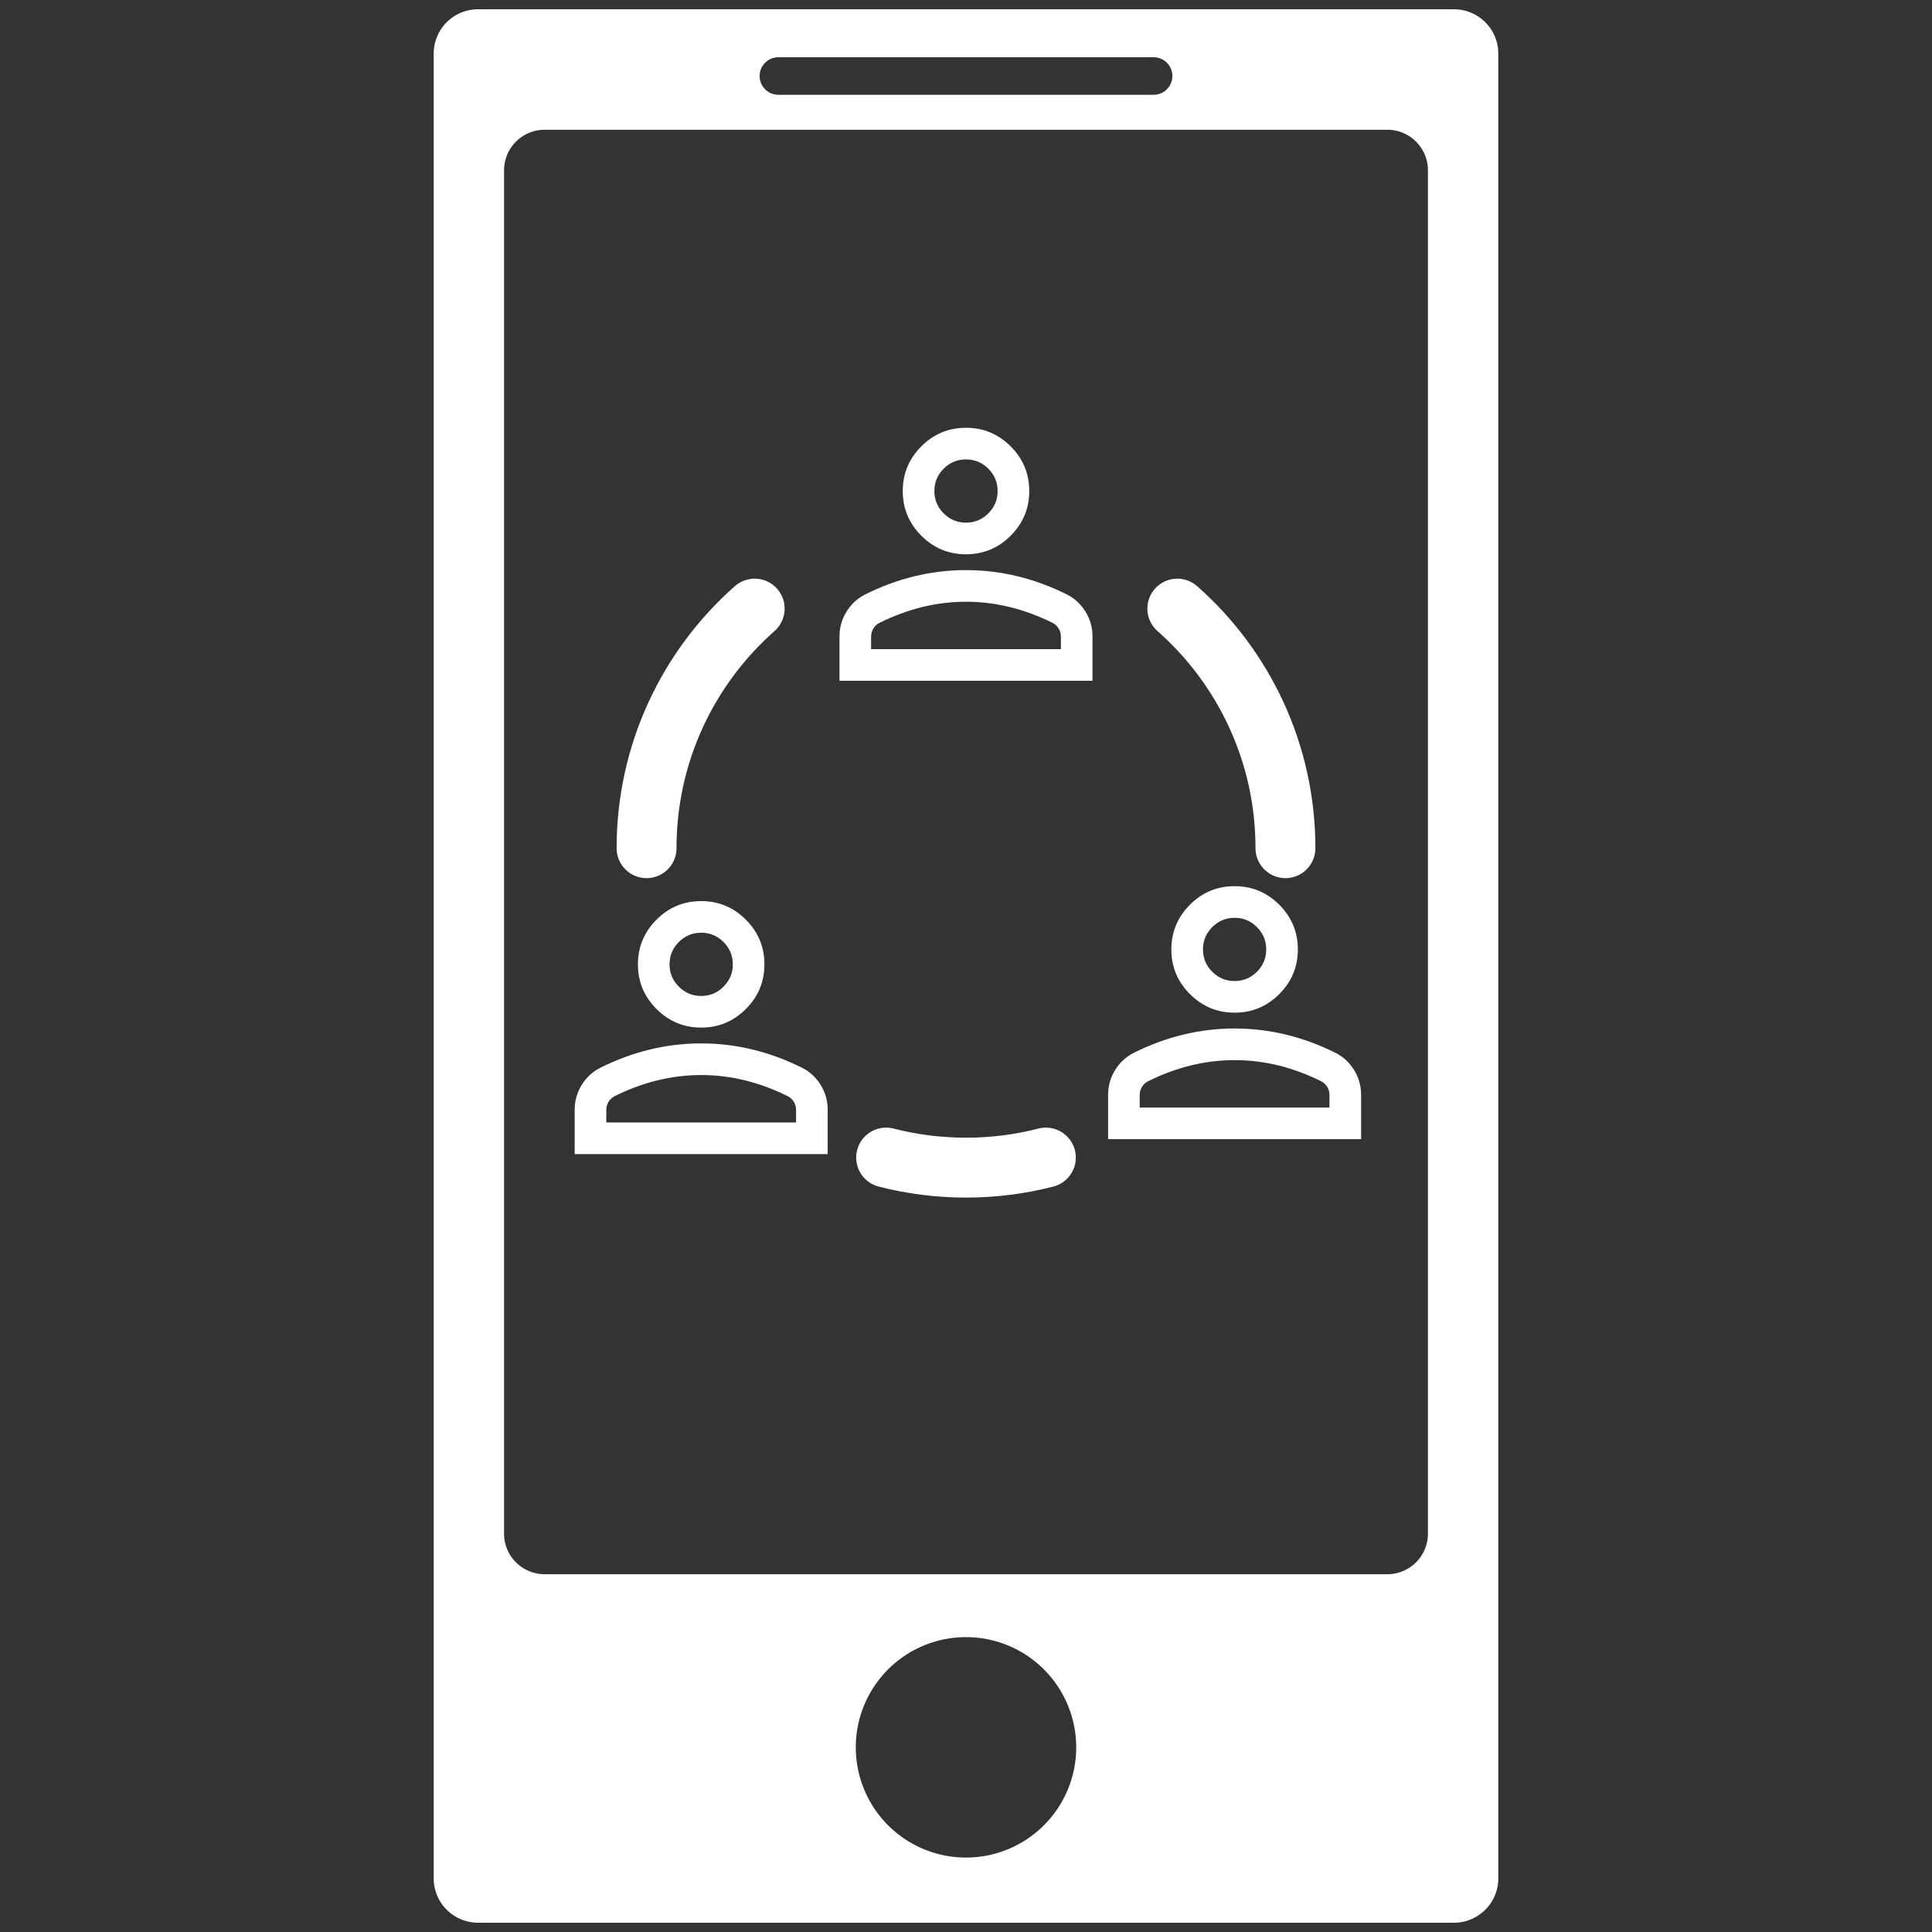
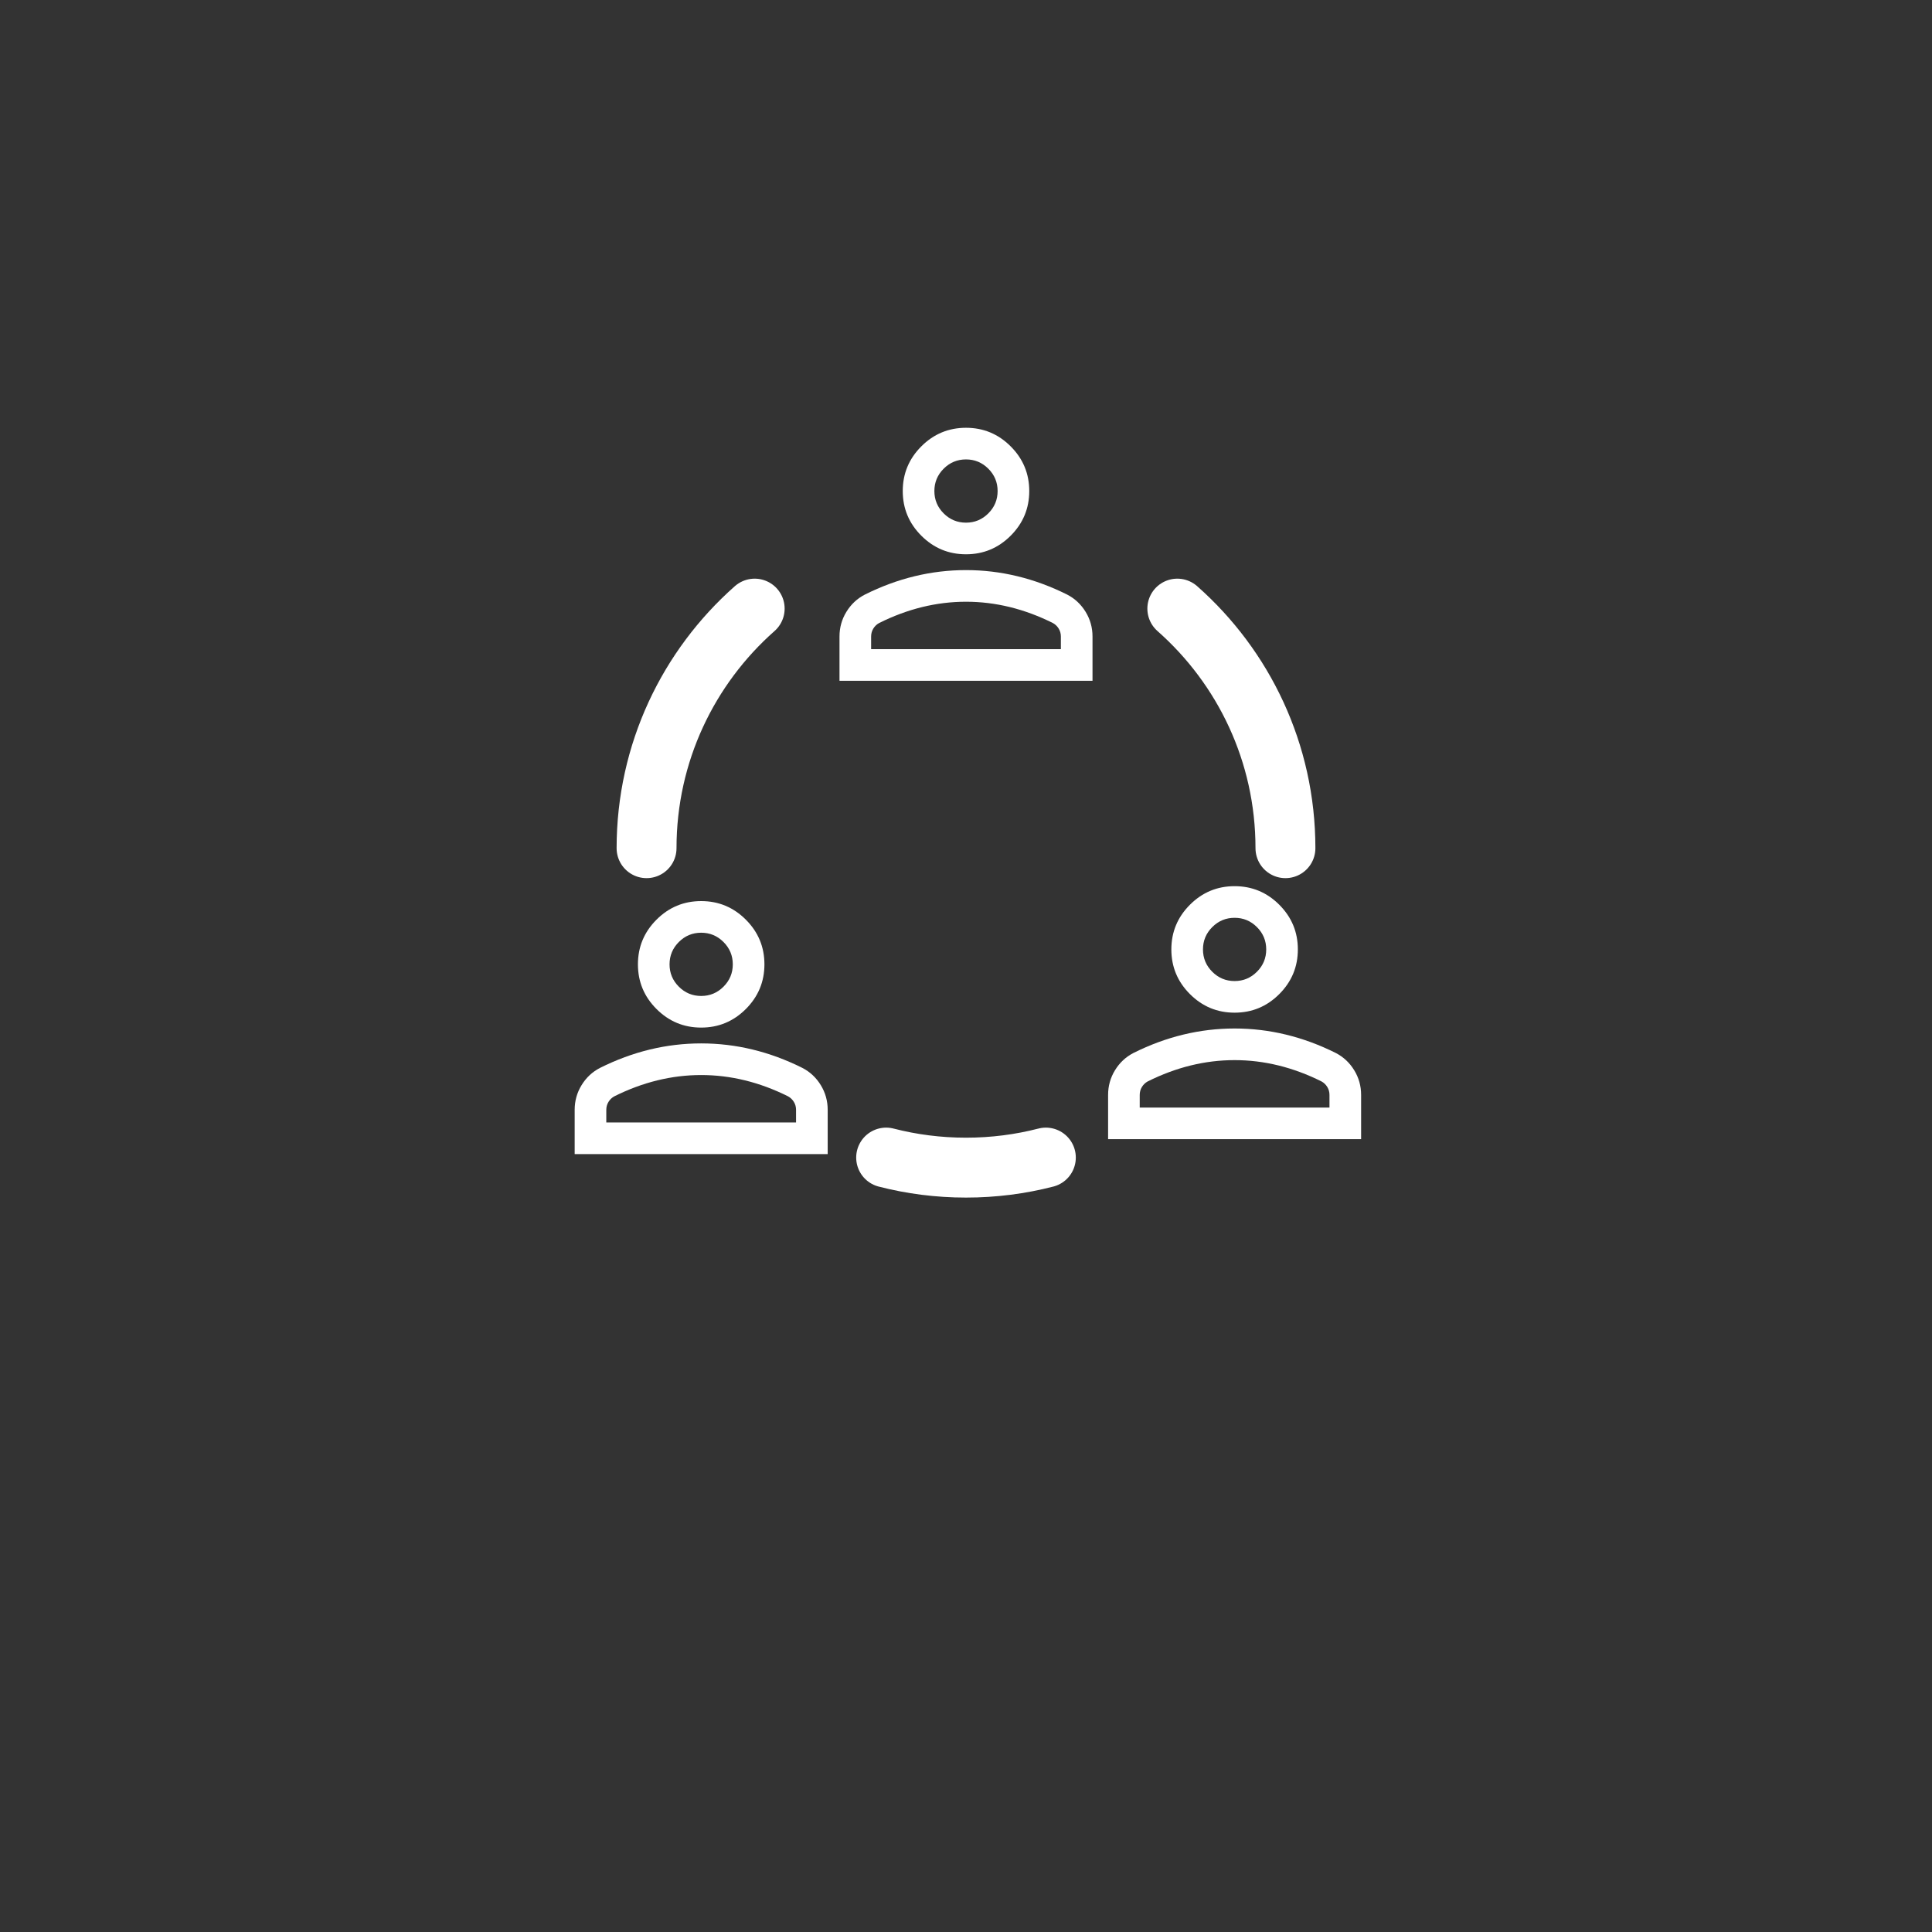
<svg xmlns="http://www.w3.org/2000/svg" xmlns:ns1="http://www.inkscape.org/namespaces/inkscape" xmlns:ns2="http://sodipodi.sourceforge.net/DTD/sodipodi-0.dtd" width="280mm" height="280mm" viewBox="0 0 280 280" version="1.1" id="svg1" xml:space="preserve" ns1:version="1.3 (0e150ed6c4, 2023-07-21)" ns2:docname="social_app.svg">
  <rect x="0" y="0" width="280" height="280" fill="#333333" stroke="none" />
  <ns2:namedview id="namedview1" pagecolor="#6f6f6f" bordercolor="#000000" borderopacity="0.25" ns1:showpageshadow="2" ns1:pageopacity="0.0" ns1:pagecheckerboard="0" ns1:deskcolor="#d1d1d1" ns1:document-units="mm" ns1:zoom="0.4894542" ns1:cx="471.95427" ns1:cy="587.38897" ns1:window-width="1920" ns1:window-height="991" ns1:window-x="-9" ns1:window-y="-9" ns1:window-maximized="1" ns1:current-layer="layer1" />
  <defs id="defs1">
	
</defs>
  <g ns1:label="Layer 1" ns1:groupmode="layer" id="layer1">
-     <path id="rect2" style="fill:#ffffff;stroke:none;stroke-width:14.289;stroke-linecap:round;stroke-linejoin:round" d="m 69.297,1.344 c -3.568,0 -6.441,2.872 -6.441,6.44 V 272.215 c 0,3.568 2.873,6.441 6.441,6.441 H 210.704 c 3.568,0 6.44,-2.873 6.44,-6.441 V 7.785 c 0,-3.568 -2.872,-6.44 -6.44,-6.44 z m 43.516,6.954 h 54.375 c 1.506,0 2.719,1.212 2.719,2.719 0,1.506 -1.212,2.719 -2.719,2.719 h -54.375 c -1.506,0 -2.719,-1.213 -2.719,-2.719 0,-1.506 1.212,-2.719 2.719,-2.719 z M 78.951,18.805 H 201.049 c 3.268,0 5.9,2.631 5.9,5.899 V 222.249 c 0,3.268 -2.632,5.899 -5.9,5.899 H 78.951 c -3.268,0 -5.9,-2.631 -5.9,-5.899 V 24.704 c 0,-3.268 2.632,-5.899 5.9,-5.899 z M 140,237.266 a 15.973,15.973 0 0 1 15.972,15.973 15.973,15.973 0 0 1 -15.972,15.972 15.973,15.973 0 0 1 -15.973,-15.972 15.973,15.973 0 0 1 15.973,-15.973 z" />
    <g style="fill:none;stroke:#ffffff" id="g4" transform="matrix(5.787,0,0,5.787,70.556,47.695)">
      <path opacity="0.5" d="M 20,13 C 20,10.611 18.953,8.466 17.292,7 M 4,13 C 4,10.611 5.048,8.466 6.708,7 M 10,20.748 c 0.639,0.165 1.309,0.252 2,0.252 0.691,0 1.361,-0.087 2,-0.252" stroke="#1c274c" stroke-width="1.5" stroke-linecap="round" id="path4" style="fill:none;stroke:#ffffff;opacity:1" />
    </g>
    <path d="m 178.928,146.764 q -3.781,0 -6.474,-2.693 -2.693,-2.693 -2.693,-6.474 0,-3.781 2.693,-6.474 2.693,-2.693 6.474,-2.693 3.781,0 6.474,2.693 2.693,2.693 2.693,6.474 0,3.781 -2.693,6.474 -2.693,2.693 -6.474,2.693 z m -18.334,18.334 v -6.417 q 0,-1.948 1.003,-3.581 1.003,-1.633 2.664,-2.492 3.552,-1.776 7.219,-2.664 3.667,-0.888 7.448,-0.888 3.781,0 7.448,0.888 3.667,0.888 7.219,2.664 1.661,0.859 2.664,2.492 1.003,1.633 1.003,3.581 v 6.417 z m 4.583,-4.583 h 27.501 v -1.833 q 0,-0.631 -0.315,-1.146 -0.315,-0.515 -0.831,-0.802 -3.094,-1.547 -6.245,-2.32 -3.151,-0.773 -6.36,-0.773 -3.208,0 -6.359,0.773 -3.151,0.773 -6.245,2.32 -0.515,0.287 -0.831,0.802 -0.315,0.515 -0.315,1.146 z m 13.75,-18.334 q 1.891,0 3.237,-1.346 1.346,-1.346 1.346,-3.237 0,-1.891 -1.346,-3.237 -1.346,-1.346 -3.237,-1.346 -1.891,0 -3.237,1.346 -1.346,1.346 -1.346,3.237 0,1.891 1.346,3.237 1.346,1.346 3.237,1.346 z m 0,-4.583 z m 0,22.917 z" id="path1-8" style="fill:#ffffff;stroke-width:0.057" />
    <path d="m 140,80.331 q -3.781,0 -6.474,-2.693 -2.693,-2.693 -2.693,-6.474 0,-3.781 2.693,-6.474 2.693,-2.693 6.474,-2.693 3.781,0 6.474,2.693 2.693,2.693 2.693,6.474 0,3.781 -2.693,6.474 -2.693,2.693 -6.474,2.693 z m -18.334,18.334 v -6.417 q 0,-1.948 1.003,-3.581 1.003,-1.633 2.664,-2.492 3.552,-1.776 7.219,-2.664 3.667,-0.888 7.448,-0.888 3.781,0 7.448,0.888 3.667,0.888 7.219,2.664 1.661,0.859 2.664,2.492 1.003,1.633 1.003,3.581 v 6.417 z m 4.583,-4.583 h 27.501 v -1.833 q 0,-0.631 -0.315,-1.146 -0.315,-0.515 -0.831,-0.802 -3.094,-1.547 -6.245,-2.32 -3.151,-0.773 -6.36,-0.773 -3.208,0 -6.359,0.773 -3.151,0.773 -6.245,2.32 -0.515,0.287 -0.831,0.802 -0.315,0.515 -0.315,1.146 z m 13.75,-18.334 q 1.891,0 3.237,-1.346 1.346,-1.346 1.346,-3.237 0,-1.891 -1.346,-3.237 -1.346,-1.346 -3.237,-1.346 -1.891,0 -3.237,1.346 -1.346,1.346 -1.346,3.237 0,1.891 1.346,3.237 1.346,1.346 3.237,1.346 z m 0,-4.583 z m 0,22.917 z" id="path5" style="fill:#ffffff;stroke-width:0.057" />
    <path d="m 101.62,148.926 q -3.781,0 -6.474,-2.693 -2.693,-2.693 -2.693,-6.474 0,-3.781 2.693,-6.474 2.693,-2.693 6.474,-2.693 3.781,0 6.474,2.693 2.693,2.693 2.693,6.474 0,3.781 -2.693,6.474 -2.693,2.693 -6.474,2.693 z m -18.334,18.334 v -6.417 q 0,-1.948 1.003,-3.581 1.003,-1.633 2.664,-2.492 3.552,-1.776 7.219,-2.664 3.667,-0.888 7.448,-0.888 3.781,0 7.448,0.888 3.667,0.888 7.219,2.664 1.661,0.859 2.664,2.492 1.003,1.633 1.003,3.581 v 6.417 z m 4.583,-4.583 h 27.501 v -1.833 q 0,-0.631 -0.315,-1.146 -0.315,-0.515 -0.831,-0.802 -3.094,-1.547 -6.245,-2.32 -3.151,-0.773 -6.36,-0.773 -3.208,0 -6.359,0.773 -3.151,0.773 -6.245,2.32 -0.515,0.287 -0.831,0.802 -0.315,0.515 -0.315,1.146 z m 13.75,-18.334 q 1.891,0 3.237,-1.346 1.346,-1.346 1.346,-3.237 0,-1.891 -1.346,-3.237 -1.346,-1.346 -3.237,-1.346 -1.891,0 -3.237,1.346 -1.346,1.346 -1.346,3.237 0,1.891 1.346,3.237 1.346,1.346 3.237,1.346 z m 0,-4.583 z m 0,22.917 z" id="path6" style="fill:#ffffff;stroke-width:0.057" />
  </g>
  <style type="text/css" id="style1">
	.st0{fill:#000000;}
</style>
  <style type="text/css" id="style1-7">
	.st0{fill:#000000;}
</style>
  <style type="text/css" id="style1-8">
	.st0{fill:#000000;}
</style>
  <style type="text/css" id="style1-0">
	.st0{fill:#000000;}
</style>
  <style type="text/css" id="style1-79">
	.st0{fill:#3B4652;}
	.st1{fill:#2B79C2;}
</style>
  <style type="text/css" id="style1-5">
	.st0{fill:#3B4652;}
	.st1{fill:#2B79C2;}
</style>
</svg>